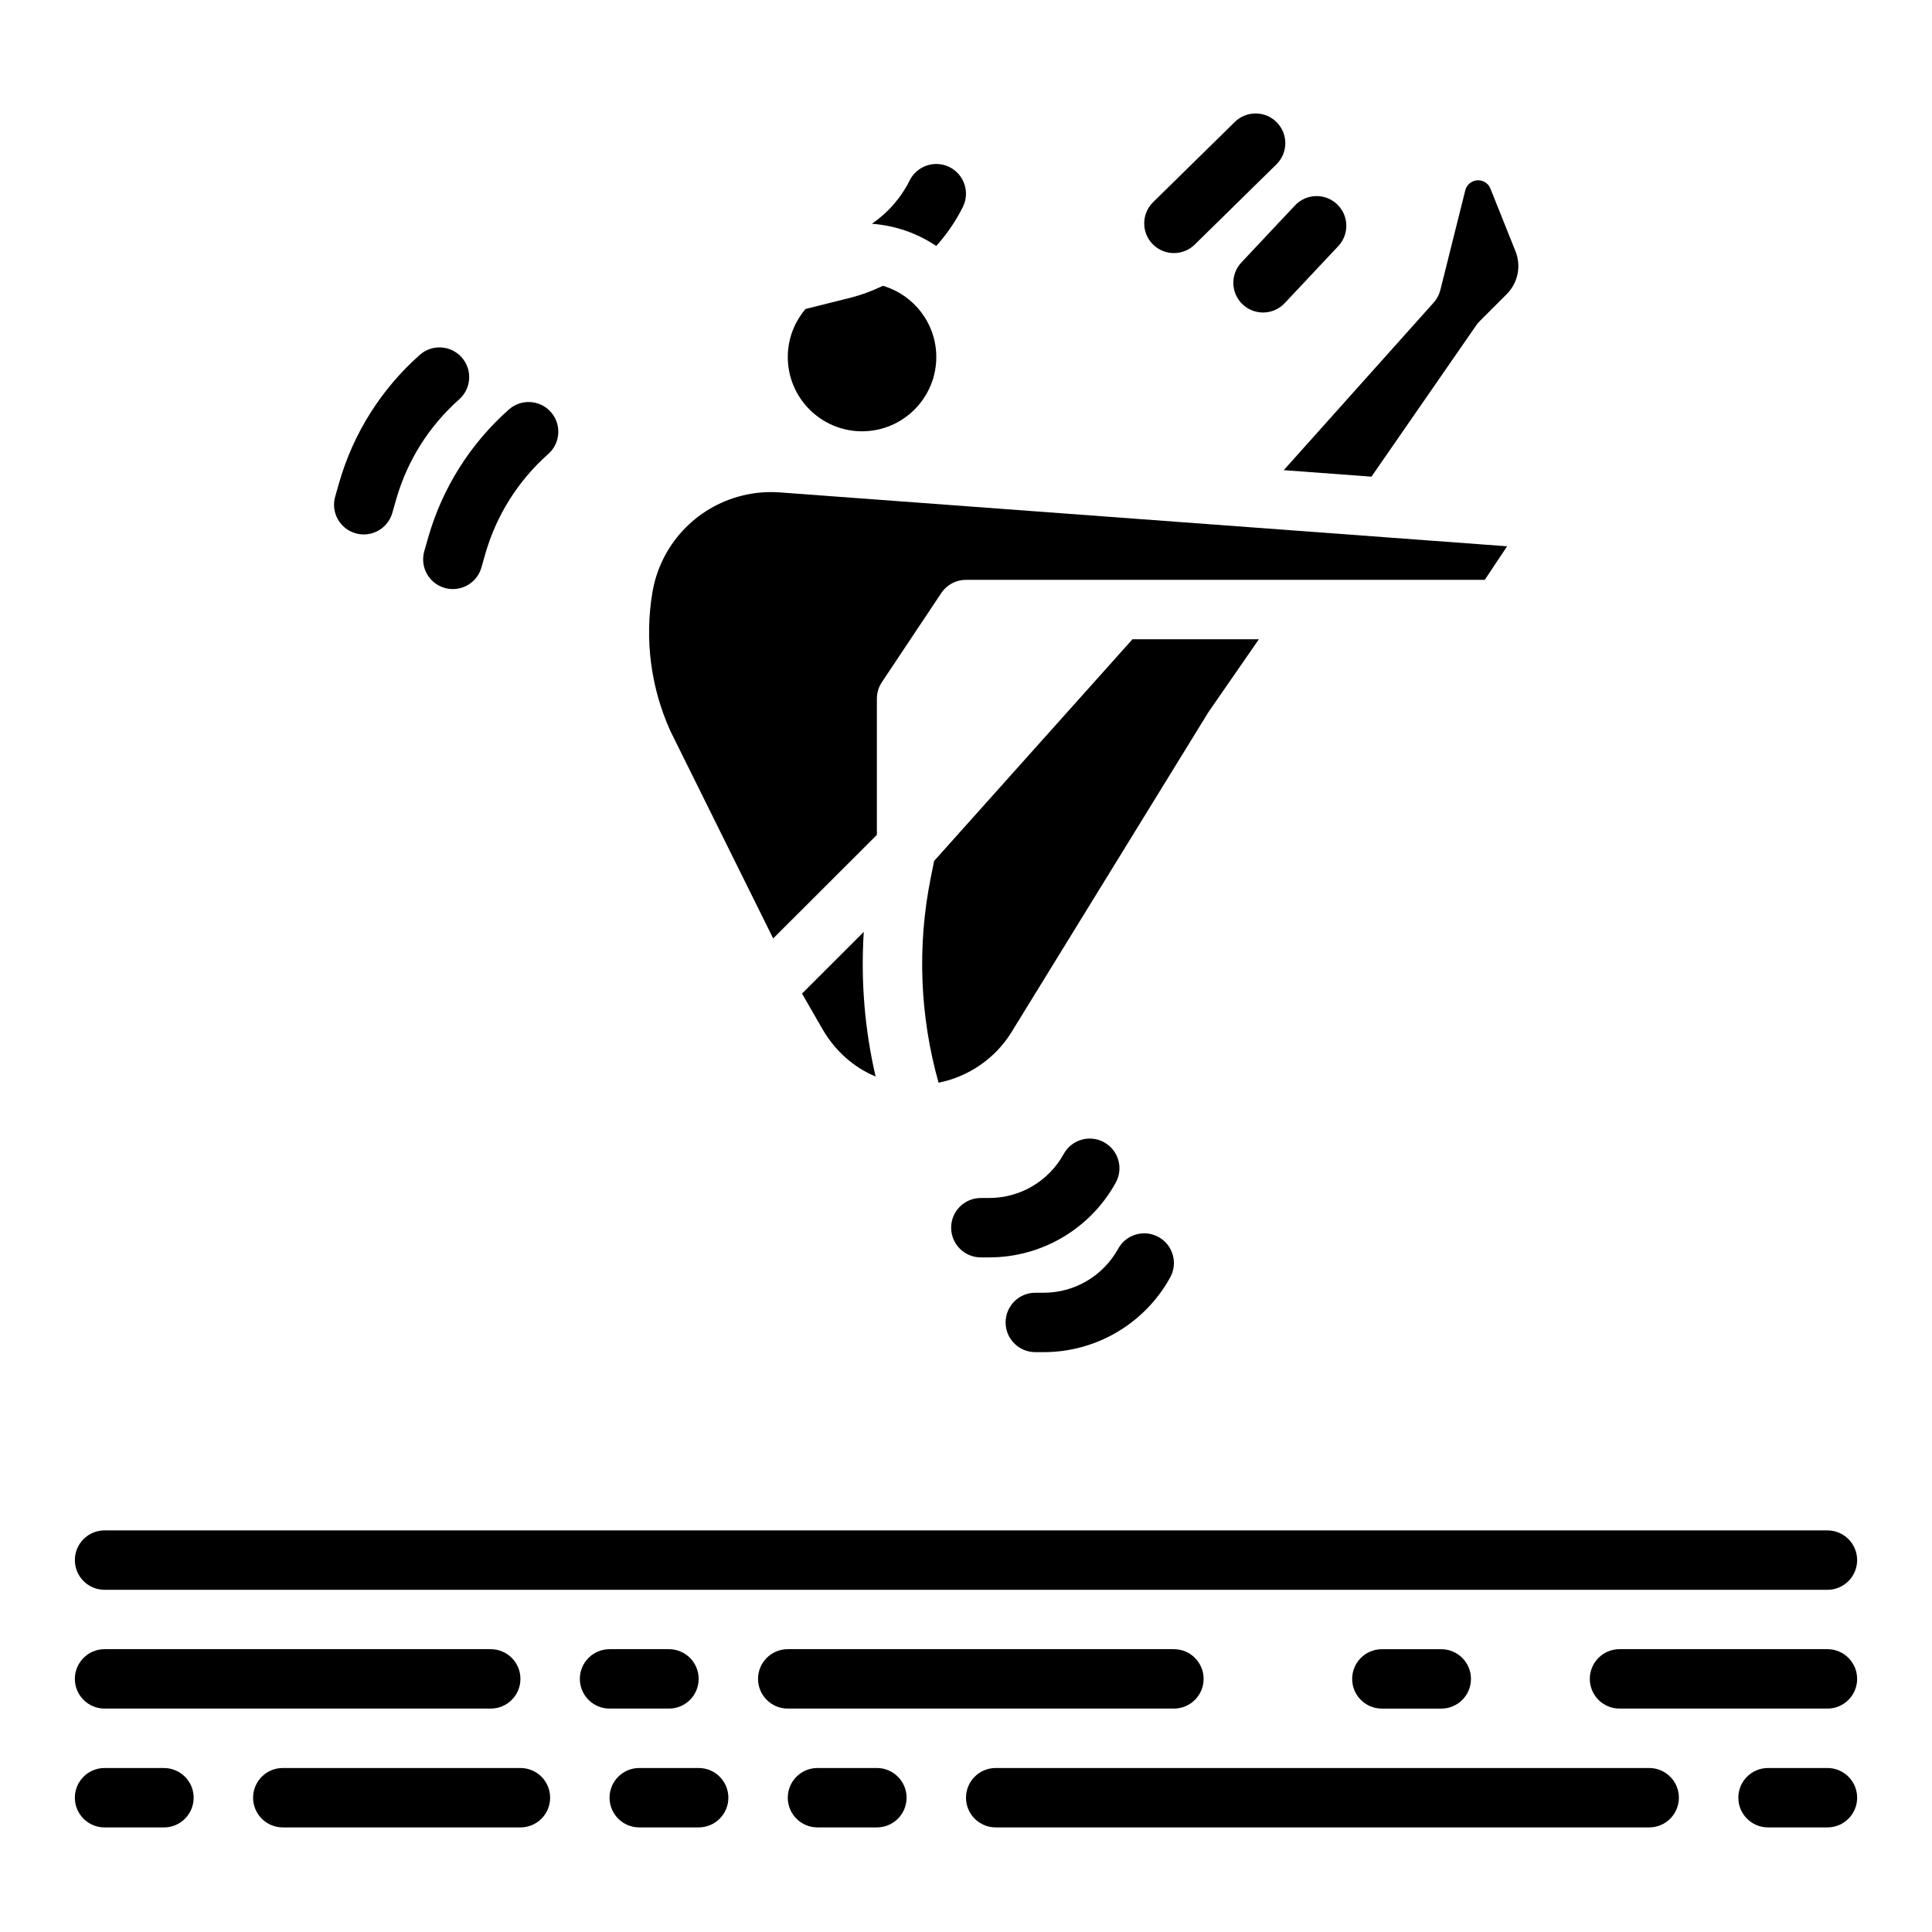
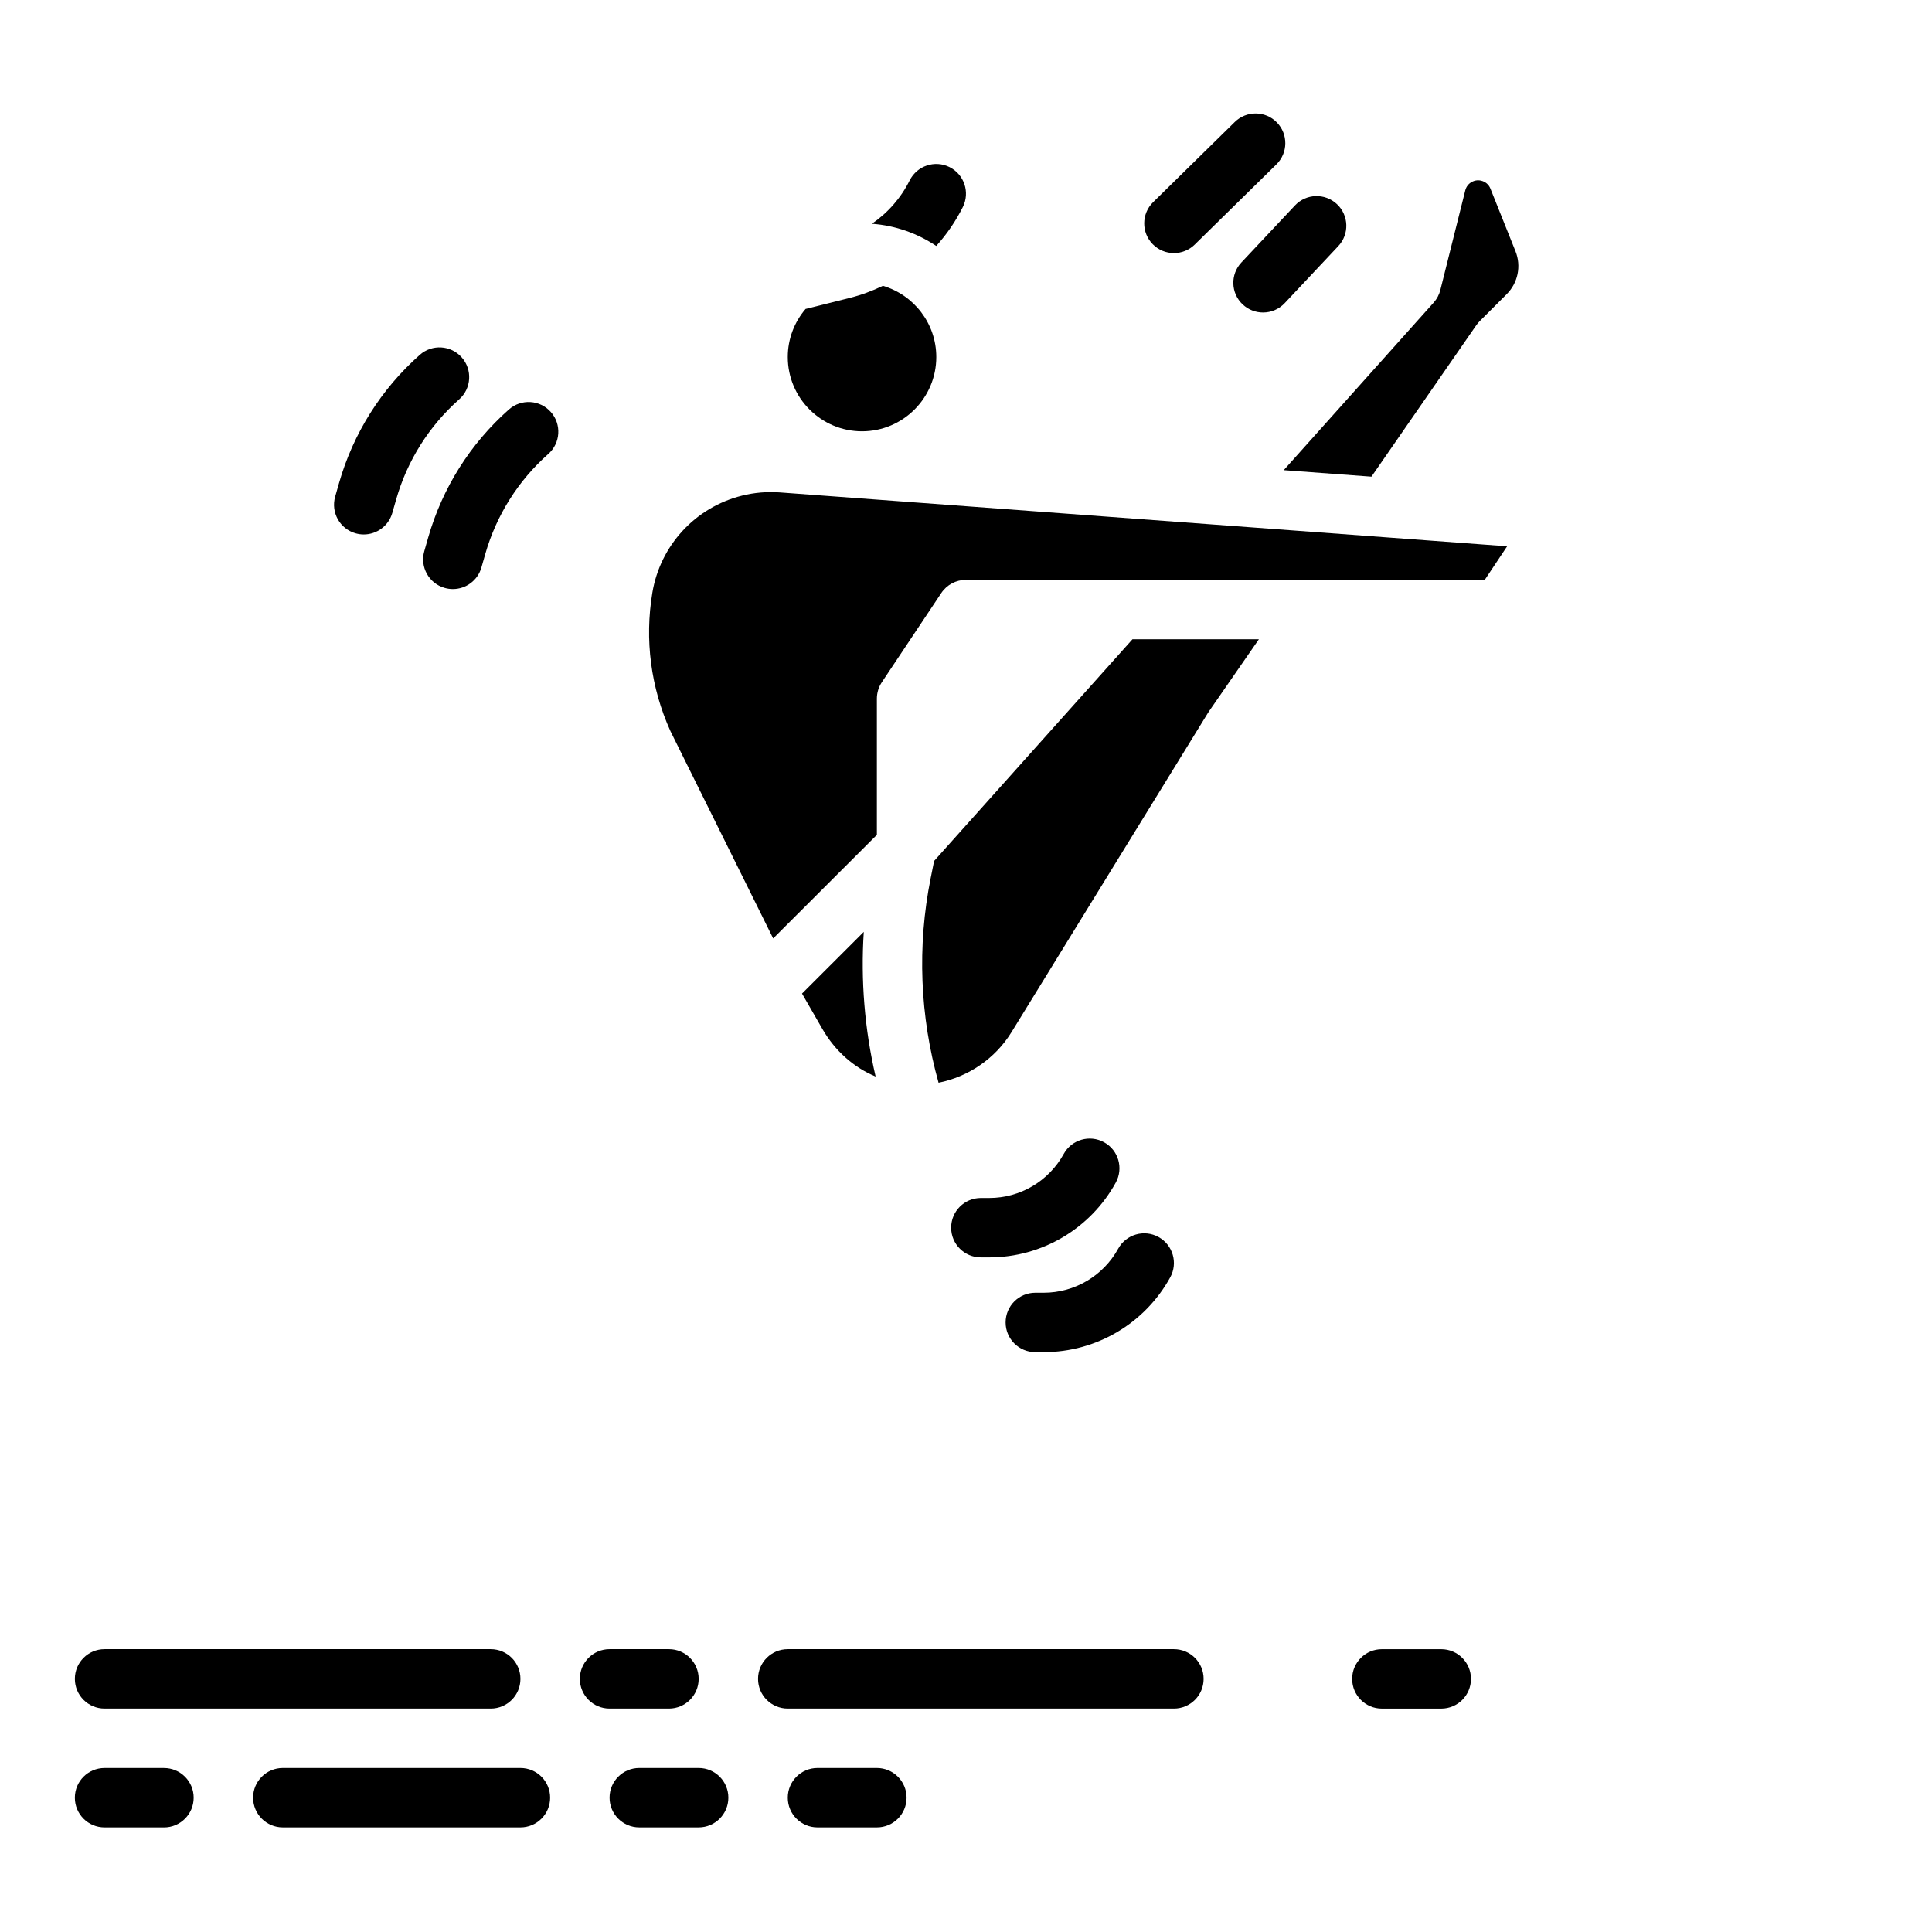
<svg xmlns="http://www.w3.org/2000/svg" fill="#000000" width="800px" height="800px" version="1.1" viewBox="144 144 512 512">
  <g>
-     <path d="m628.29 549.57h-456.58c-4.348 0-7.871 3.523-7.871 7.871s3.523 7.871 7.871 7.871l456.58 0.004c4.348 0 7.871-3.523 7.871-7.871s-3.523-7.871-7.871-7.871z" />
    <path d="m274.05 581.05h-102.34c-4.348 0-7.871 3.523-7.871 7.871 0 4.348 3.523 7.871 7.871 7.871h102.34c4.348 0 7.871-3.523 7.871-7.871 0-4.348-3.523-7.871-7.871-7.871z" />
    <path d="m321.28 581.05h-15.742c-4.348 0-7.871 3.523-7.871 7.871 0 4.348 3.523 7.871 7.871 7.871h15.742c4.348 0 7.871-3.523 7.871-7.871 0-4.348-3.523-7.871-7.871-7.871z" />
    <path d="m305.54 620.41c0 4.348 3.523 7.871 7.871 7.871h15.742c4.348 0 7.871-3.523 7.871-7.871 0-4.348-3.523-7.871-7.871-7.871h-15.742c-4.348 0-7.871 3.523-7.871 7.871z" />
    <path d="m360.64 612.54c-4.348 0-7.871 3.523-7.871 7.871 0 4.348 3.523 7.871 7.871 7.871h15.742c4.348 0 7.871-3.523 7.871-7.871 0-4.348-3.523-7.871-7.871-7.871z" />
    <path d="m455.1 581.05h-102.34c-4.348 0-7.871 3.523-7.871 7.871 0 4.348 3.523 7.871 7.871 7.871h102.34c4.348 0 7.871-3.523 7.871-7.871 0-4.348-3.523-7.871-7.871-7.871z" />
    <path d="m525.95 596.8c4.348 0 7.871-3.523 7.871-7.871 0-4.348-3.523-7.871-7.871-7.871h-15.742c-4.348 0-7.871 3.523-7.871 7.871 0 4.348 3.523 7.871 7.871 7.871z" />
-     <path d="m628.29 581.05h-55.105c-4.348 0-7.871 3.523-7.871 7.871 0 4.348 3.523 7.871 7.871 7.871h55.105c4.348 0 7.871-3.523 7.871-7.871 0-4.348-3.523-7.871-7.871-7.871z" />
-     <path d="m400 620.41c0 4.348 3.523 7.871 7.871 7.871h173.18c4.348 0 7.871-3.523 7.871-7.871 0-4.348-3.523-7.871-7.871-7.871h-173.18c-4.348 0-7.871 3.523-7.871 7.871z" />
-     <path d="m628.29 612.54h-15.742c-4.348 0-7.871 3.523-7.871 7.871 0 4.348 3.523 7.871 7.871 7.871h15.742c4.348 0 7.871-3.523 7.871-7.871 0-4.348-3.523-7.871-7.871-7.871z" />
    <path d="m281.92 612.54h-62.977c-4.348 0-7.871 3.523-7.871 7.871 0 4.348 3.523 7.871 7.871 7.871h62.977c4.348 0 7.871-3.523 7.871-7.871 0-4.348-3.523-7.871-7.871-7.871z" />
    <path d="m187.45 628.29c4.348 0 7.871-3.523 7.871-7.871 0-4.348-3.523-7.871-7.871-7.871l-15.742-0.004c-4.348 0-7.871 3.523-7.871 7.871 0 4.348 3.523 7.871 7.871 7.871h15.742z" />
    <path d="m507.45 270.32 27.773-40.117c0.27-0.387 0.57-0.75 0.906-1.086l7.164-7.164c2.984-2.984 3.898-7.441 2.332-11.355l-6.644-16.609c-0.496-1.242-1.473-1.773-2.012-1.977s-1.617-0.457-2.816 0.141c-0.918 0.457-1.586 1.293-1.836 2.285l-6.606 26.41c-0.309 1.242-0.918 2.387-1.77 3.34l-39.734 44.41 23.238 1.723z" />
    <path d="m372.91 390.96-16.367 16.348 5.41 9.395c3.332 5.785 8.316 10.203 14.094 12.586-2.914-12.555-3.969-25.477-3.137-38.328z" />
    <path d="m372.45 258.3c10.852 0 19.68-8.828 19.68-19.68 0-8.93-5.984-16.48-14.152-18.875-2.82 1.363-5.793 2.457-8.887 3.231l-11.609 2.902c-2.93 3.438-4.711 7.883-4.711 12.742 0 10.852 8.828 19.68 19.68 19.68z" />
    <path d="m391.55 372.16-0.93 4.641c-3.59 17.961-2.844 36.543 2.109 54.129 7.922-1.578 15.023-6.41 19.32-13.387l52.09-84.645c0.074-0.121 0.152-0.238 0.234-0.355l13.246-19.137h-33.5l-52.566 58.754z" />
    <path d="m340.6 275.36c-12.32 3.078-21.629 13.164-23.715 25.688-2.082 12.492-0.422 25.184 4.793 36.719l27.223 54.93 27.48-27.449v-36.098c0-1.555 0.461-3.074 1.324-4.367l15.742-23.617c1.461-2.191 3.918-3.504 6.551-3.504h137.48l5.926-8.891-192.72-14.277c-3.394-0.25-6.789 0.039-10.086 0.863z" />
    <path d="m278.86 252.52c-10.238 9.07-17.637 20.816-21.398 33.969l-1.023 3.586c-1.195 4.18 1.227 8.539 5.406 9.73 0.723 0.207 1.449 0.305 2.168 0.305 3.426 0 6.578-2.254 7.566-5.711l1.023-3.582c2.938-10.266 8.711-19.434 16.703-26.512 3.254-2.883 3.555-7.859 0.672-11.113-2.883-3.254-7.859-3.555-11.113-0.672z" />
    <path d="m265.69 249.83c3.254-2.883 3.555-7.859 0.672-11.113s-7.859-3.555-11.113-0.672c-10.238 9.07-17.637 20.816-21.398 33.969l-1.023 3.586c-1.195 4.18 1.227 8.539 5.406 9.73 0.723 0.207 1.449 0.305 2.168 0.305 3.426 0 6.578-2.254 7.566-5.711l1.023-3.582c2.938-10.266 8.711-19.434 16.703-26.512z" />
    <path d="m439.69 457.4c2.098-3.809 0.707-8.598-3.102-10.691s-8.594-0.707-10.691 3.102c-3.961 7.195-11.523 11.668-19.738 11.668h-2.223c-4.348 0-7.871 3.523-7.871 7.871 0 4.348 3.523 7.871 7.871 7.871h2.223c13.953 0 26.805-7.594 33.531-19.82z" />
    <path d="m451.02 471.82c-3.809-2.094-8.594-0.707-10.691 3.102-3.961 7.195-11.523 11.668-19.738 11.668h-2.223c-4.348 0-7.871 3.523-7.871 7.871 0 4.348 3.523 7.871 7.871 7.871h2.223c13.953 0 26.805-7.594 33.531-19.82 2.098-3.809 0.707-8.598-3.102-10.691z" />
    <path d="m473.33 224.68c1.52 1.43 3.457 2.137 5.391 2.137 2.098 0 4.191-0.832 5.738-2.481l14.195-15.109c2.977-3.168 2.824-8.148-0.348-11.129-3.172-2.977-8.152-2.82-11.129 0.348l-14.195 15.109c-2.977 3.168-2.824 8.148 0.348 11.129z" />
    <path d="m455.1 211.07c1.992 0 3.984-0.75 5.516-2.254l21.648-21.258c3.102-3.047 3.148-8.031 0.102-11.133-3.047-3.102-8.031-3.144-11.133-0.102l-21.648 21.258c-3.102 3.047-3.148 8.031-0.102 11.133 1.543 1.57 3.578 2.356 5.617 2.356z" />
    <path d="m399.17 198.85c-1.898 3.789-4.281 7.262-7.055 10.332-4.949-3.316-10.773-5.422-17.055-5.883 4.211-2.883 7.684-6.809 10.016-11.492 1.949-3.887 6.68-5.461 10.566-3.523 3.887 1.949 5.461 6.68 3.523 10.566z" />
  </g>
</svg>